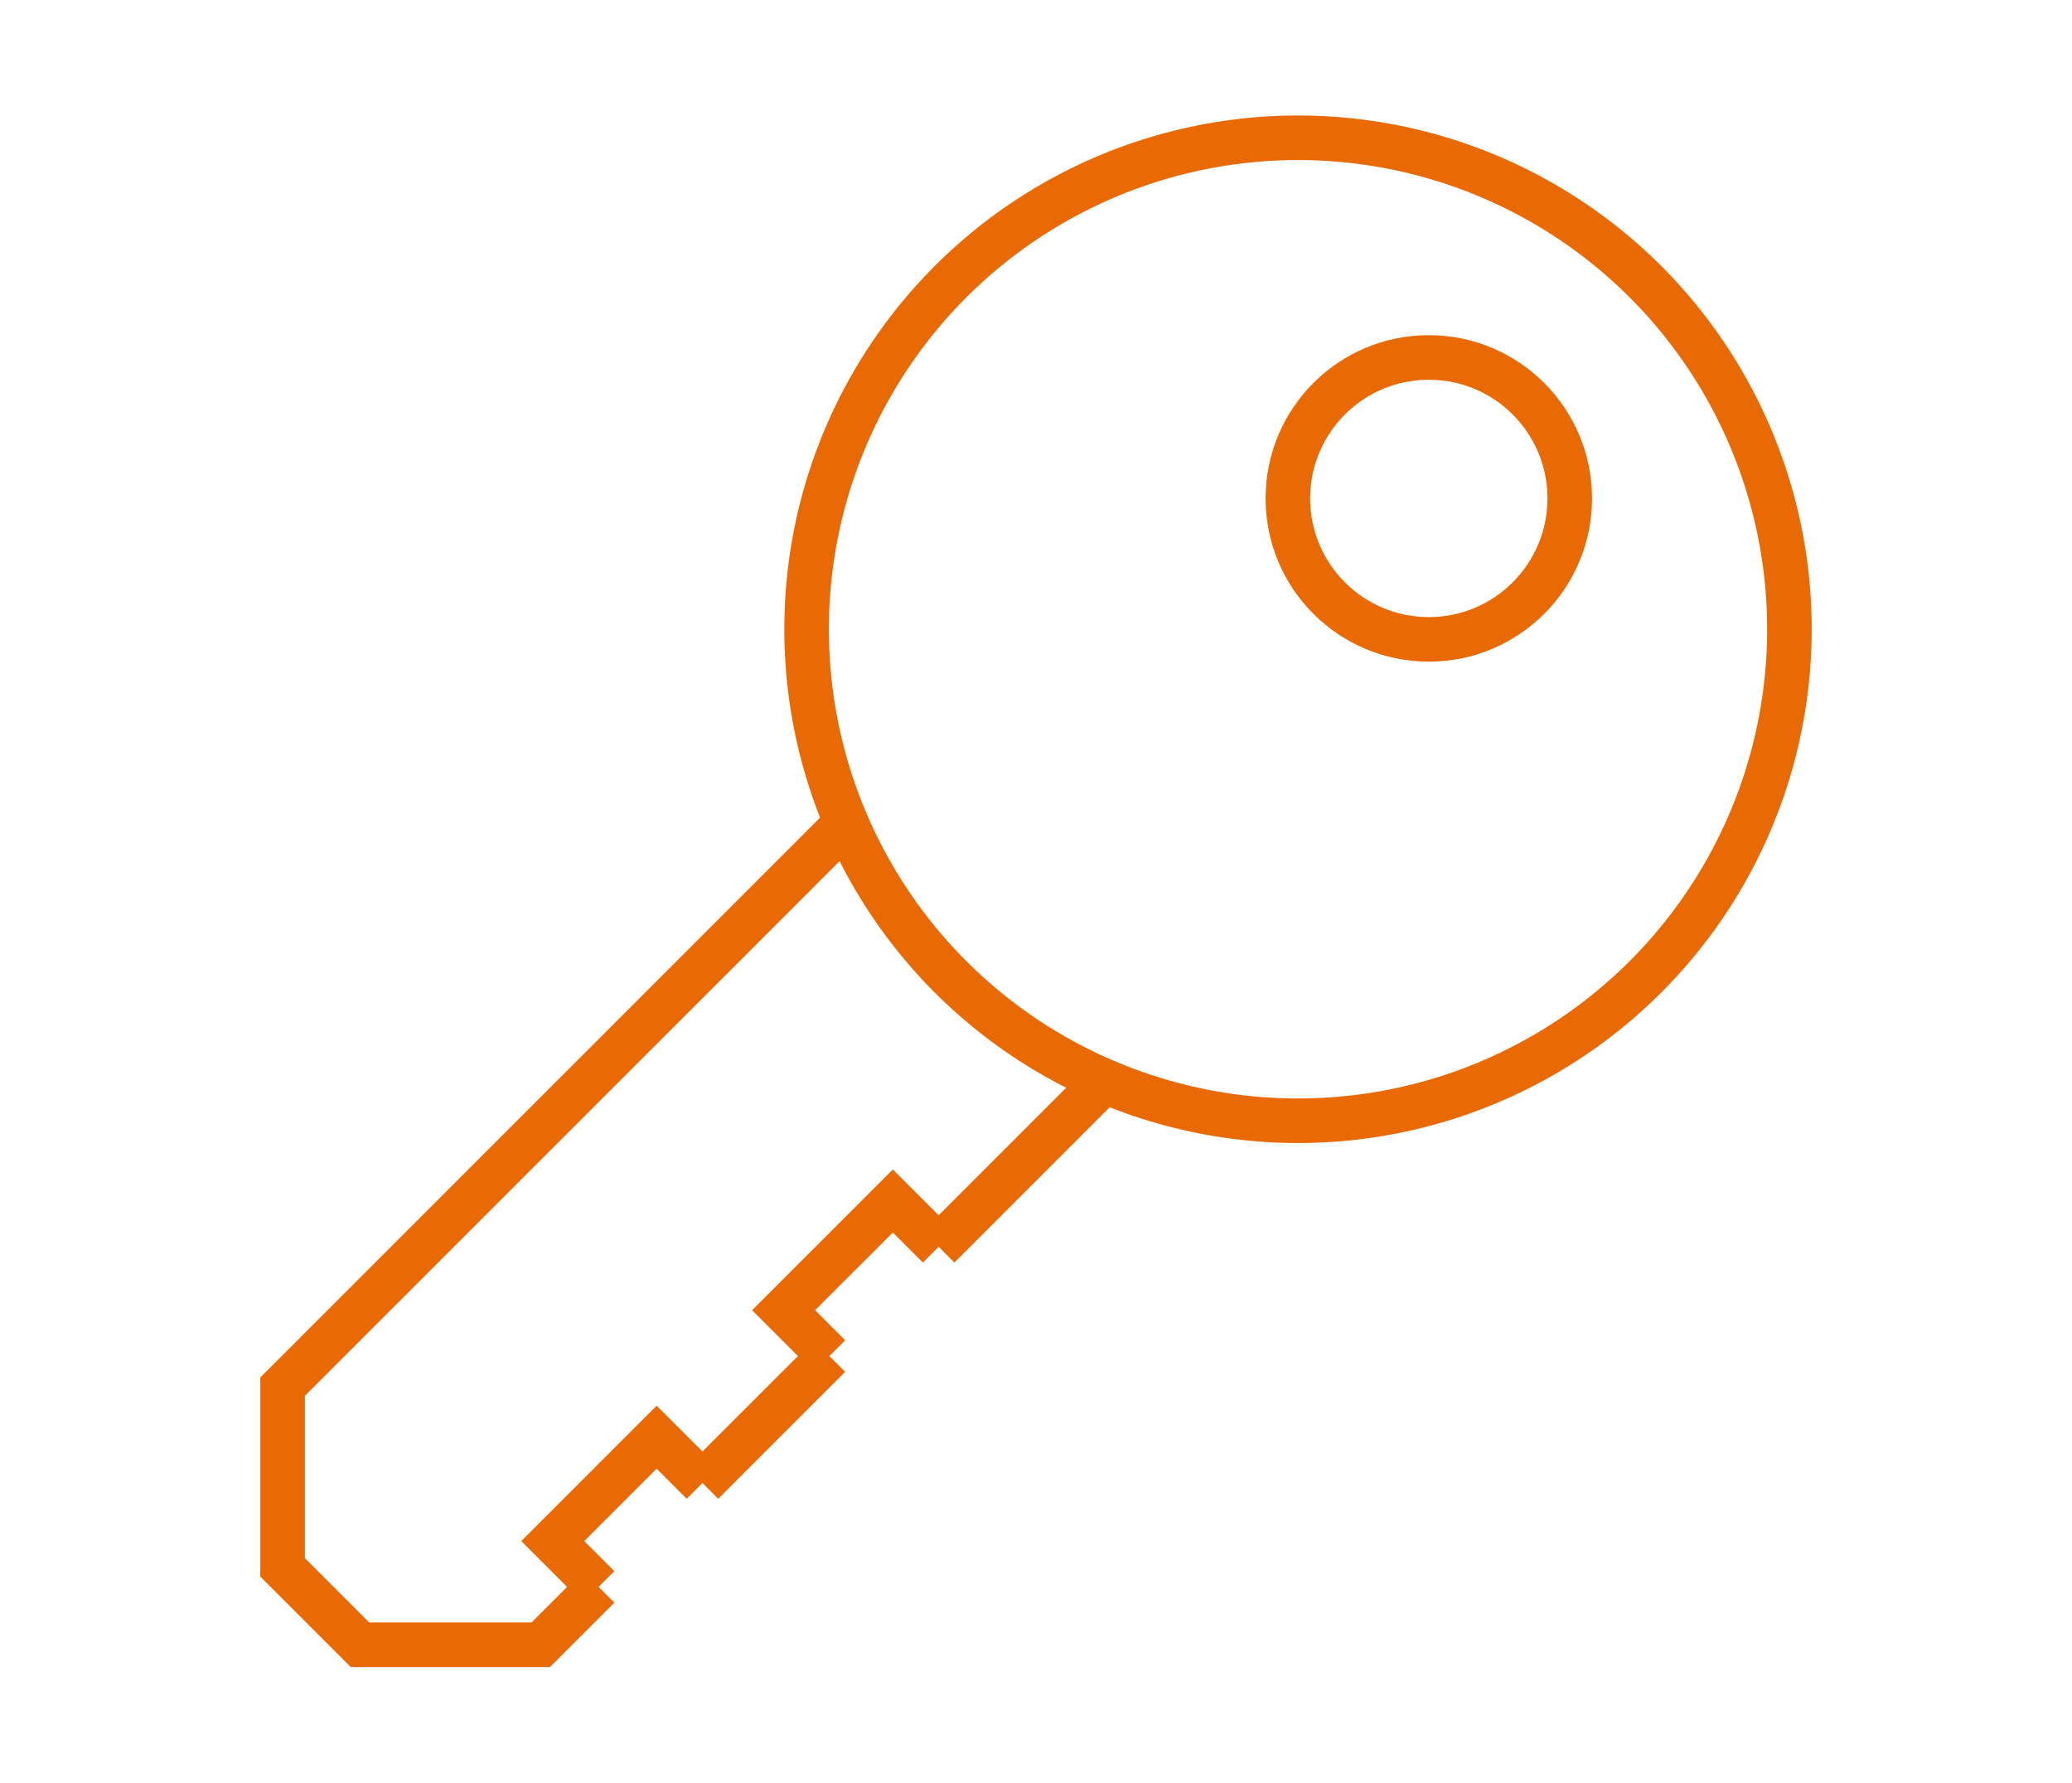
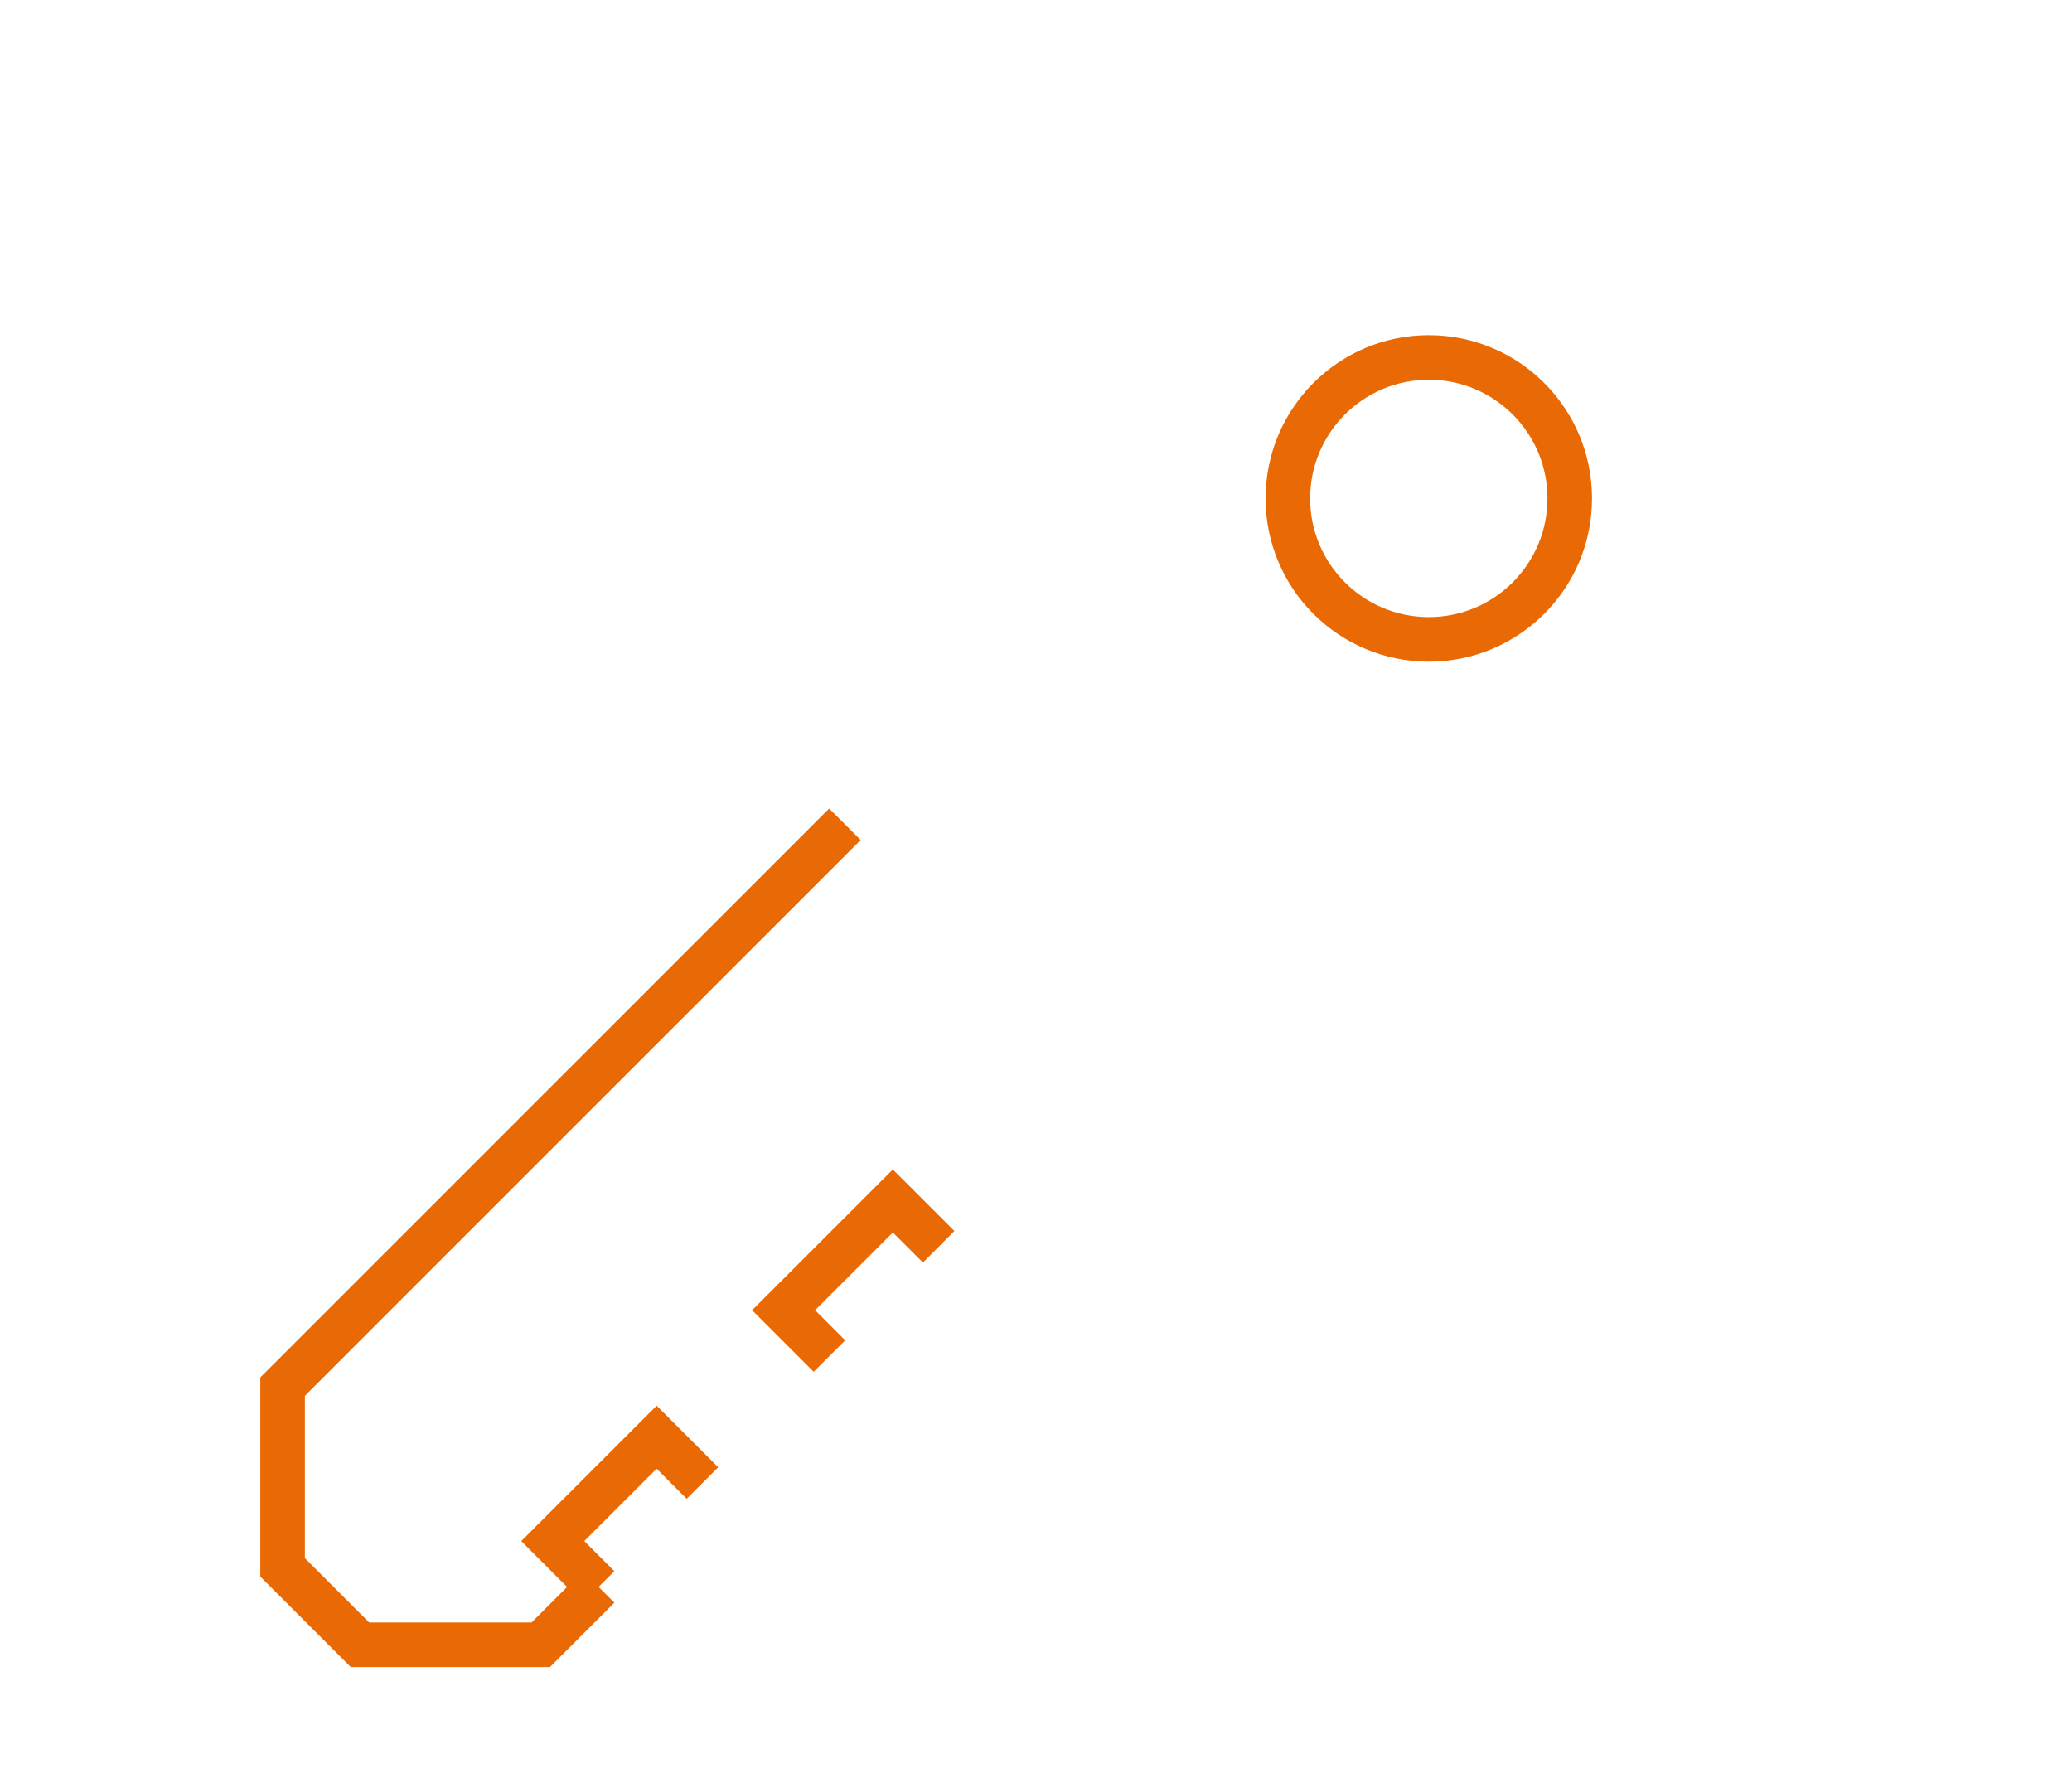
<svg xmlns="http://www.w3.org/2000/svg" version="1.1" id="Calque_1" x="0px" y="0px" width="93px" height="80px" viewBox="0 0 93 80" enable-background="new 0 0 93 80" xml:space="preserve">
  <g>
    <g>
      <circle fill="none" stroke="#E96A04" stroke-width="2" stroke-miterlimit="10" cx="64.131" cy="22.368" r="6.326" />
-       <circle fill="none" stroke="#E96A04" stroke-width="2" stroke-miterlimit="10" cx="58.26" cy="28.24" r="22.057" />
      <polyline fill="none" stroke="#E96A04" stroke-width="2" stroke-miterlimit="10" points="26.869,71.217 24.271,73.814     16.158,73.814 12.684,70.34 12.684,62.23 37.924,36.992   " />
-       <line fill="none" stroke="#E96A04" stroke-width="2" stroke-miterlimit="10" x1="37.229" y1="60.857" x2="31.529" y2="66.555" />
-       <line fill="none" stroke="#E96A04" stroke-width="2" stroke-miterlimit="10" x1="49.51" y1="48.576" x2="42.131" y2="55.953" />
      <polyline fill="none" stroke="#E96A04" stroke-width="2" stroke-miterlimit="10" points="31.529,66.555 29.473,64.498     24.811,69.16 26.867,71.217   " />
      <polyline fill="none" stroke="#E96A04" stroke-width="2" stroke-miterlimit="10" points="42.131,55.953 40.074,53.898     35.172,58.799 37.229,60.857   " />
    </g>
  </g>
</svg>